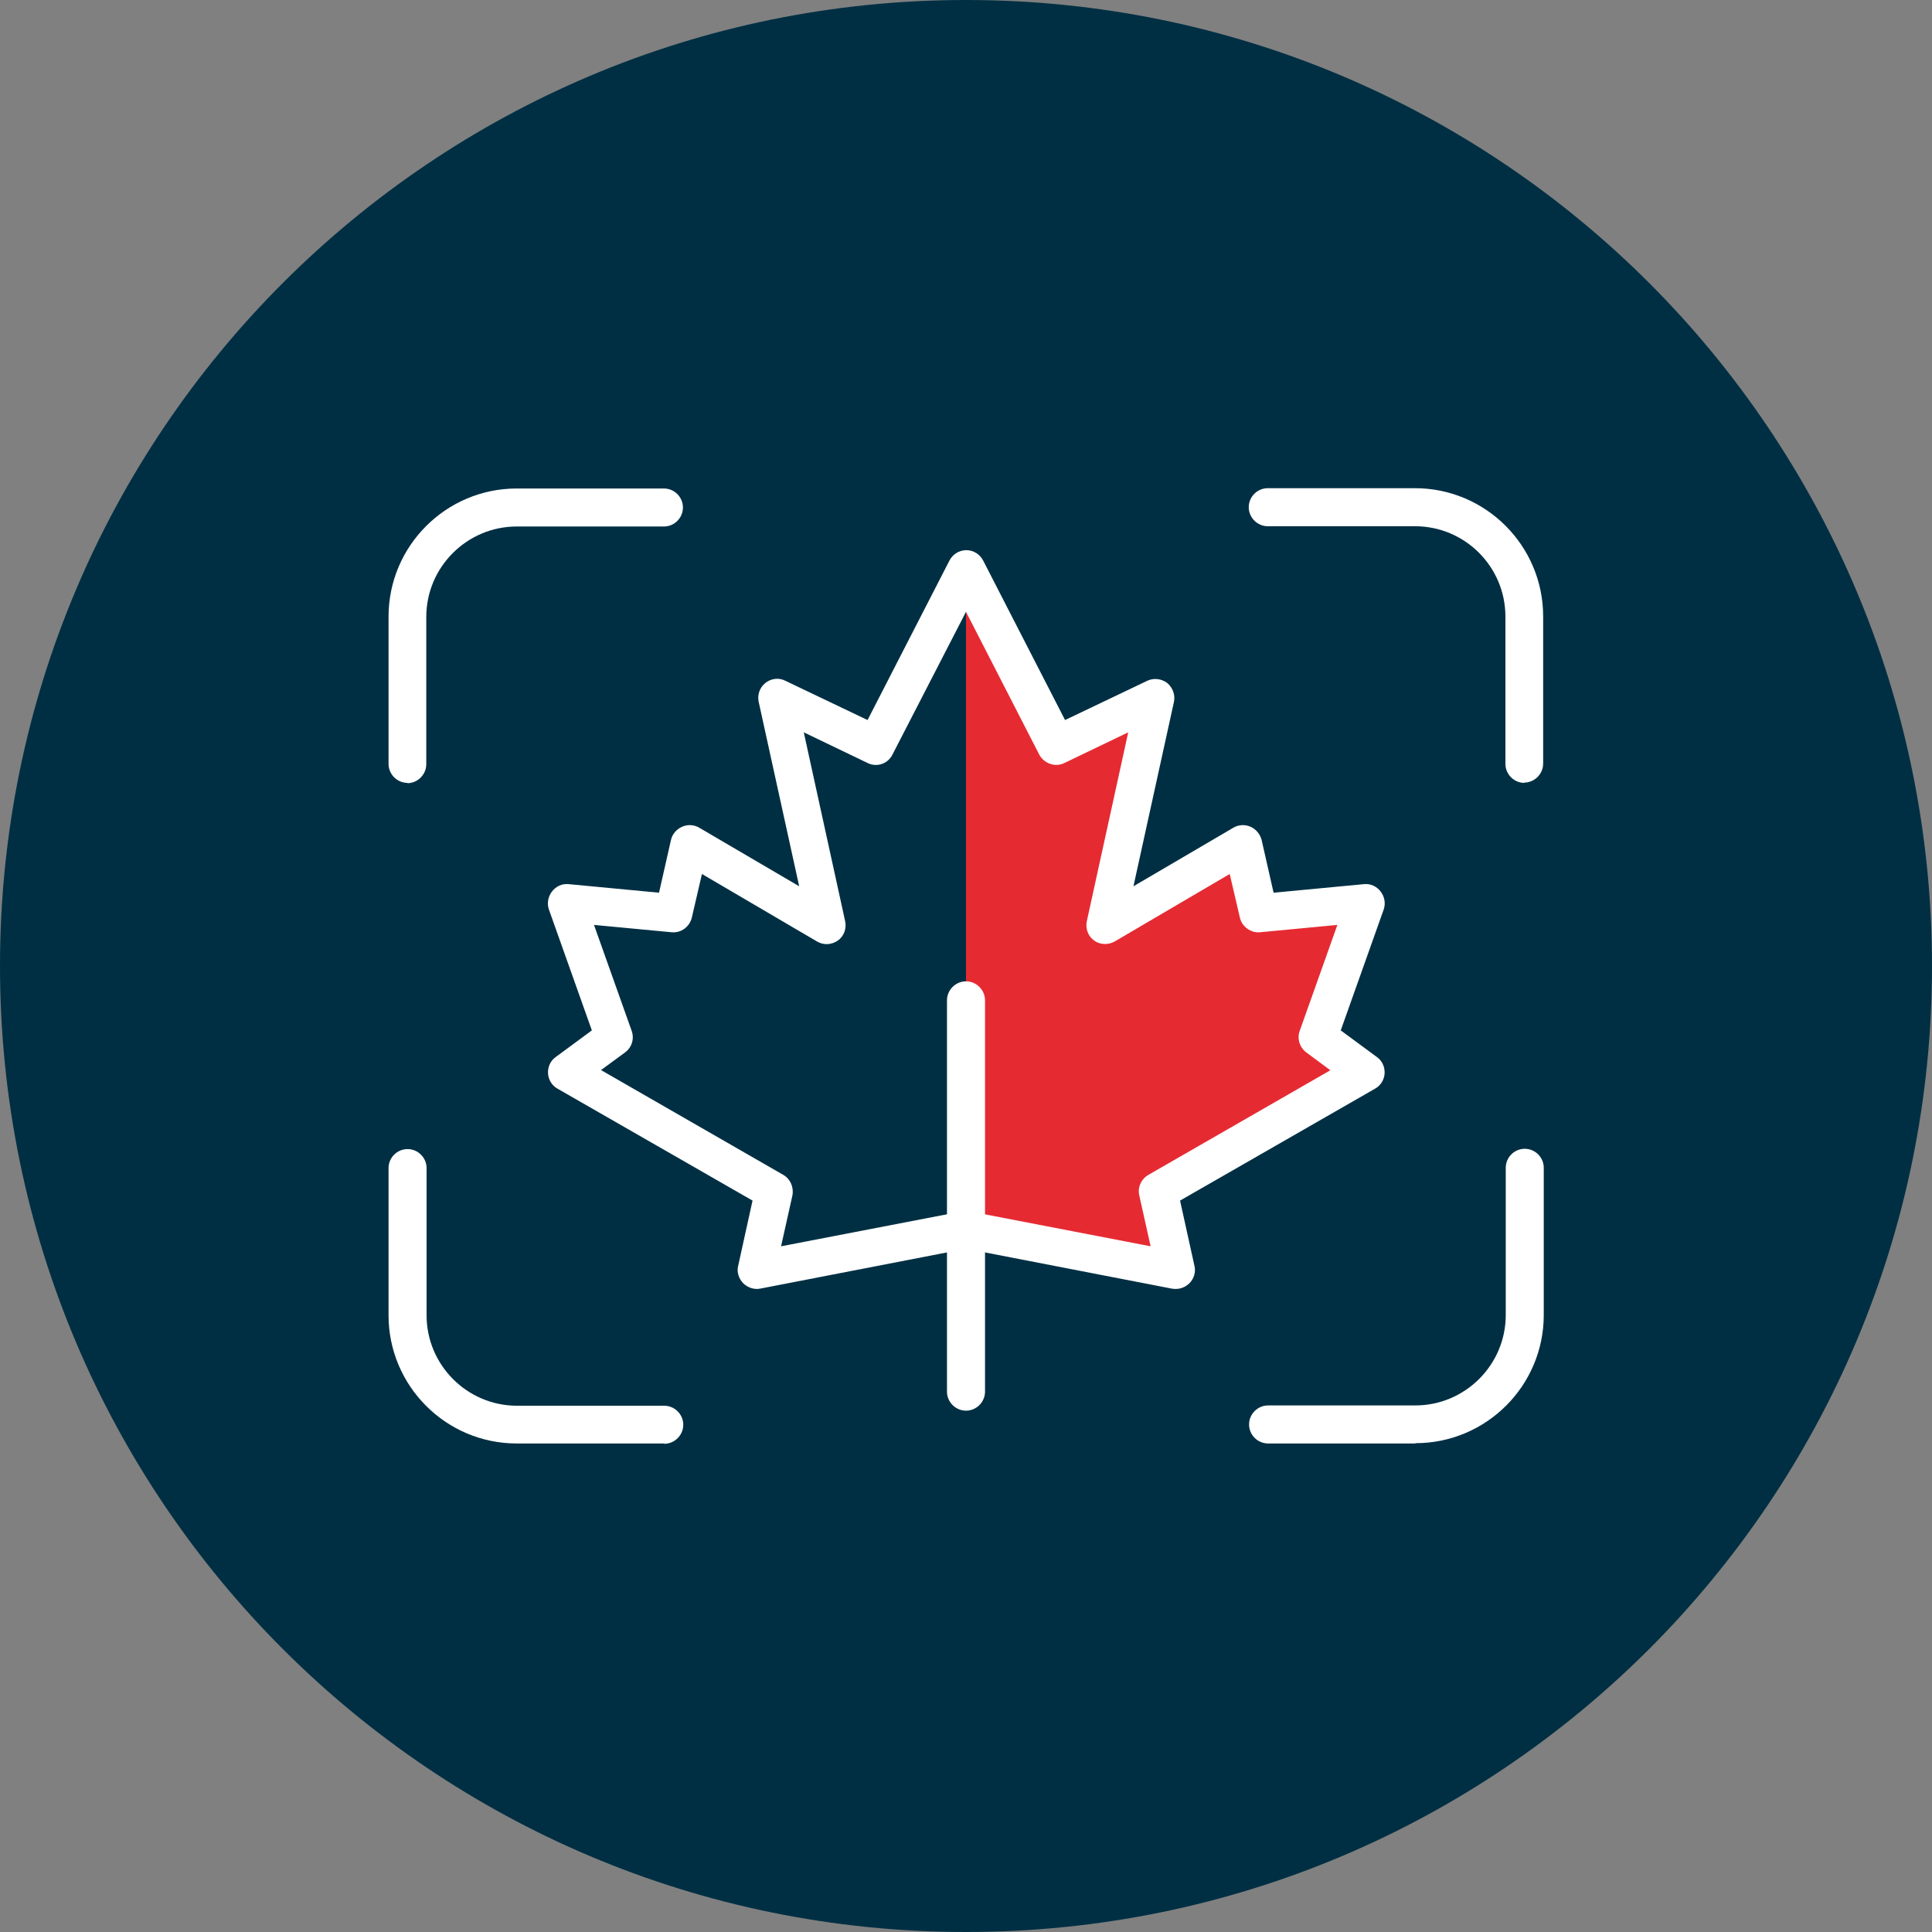
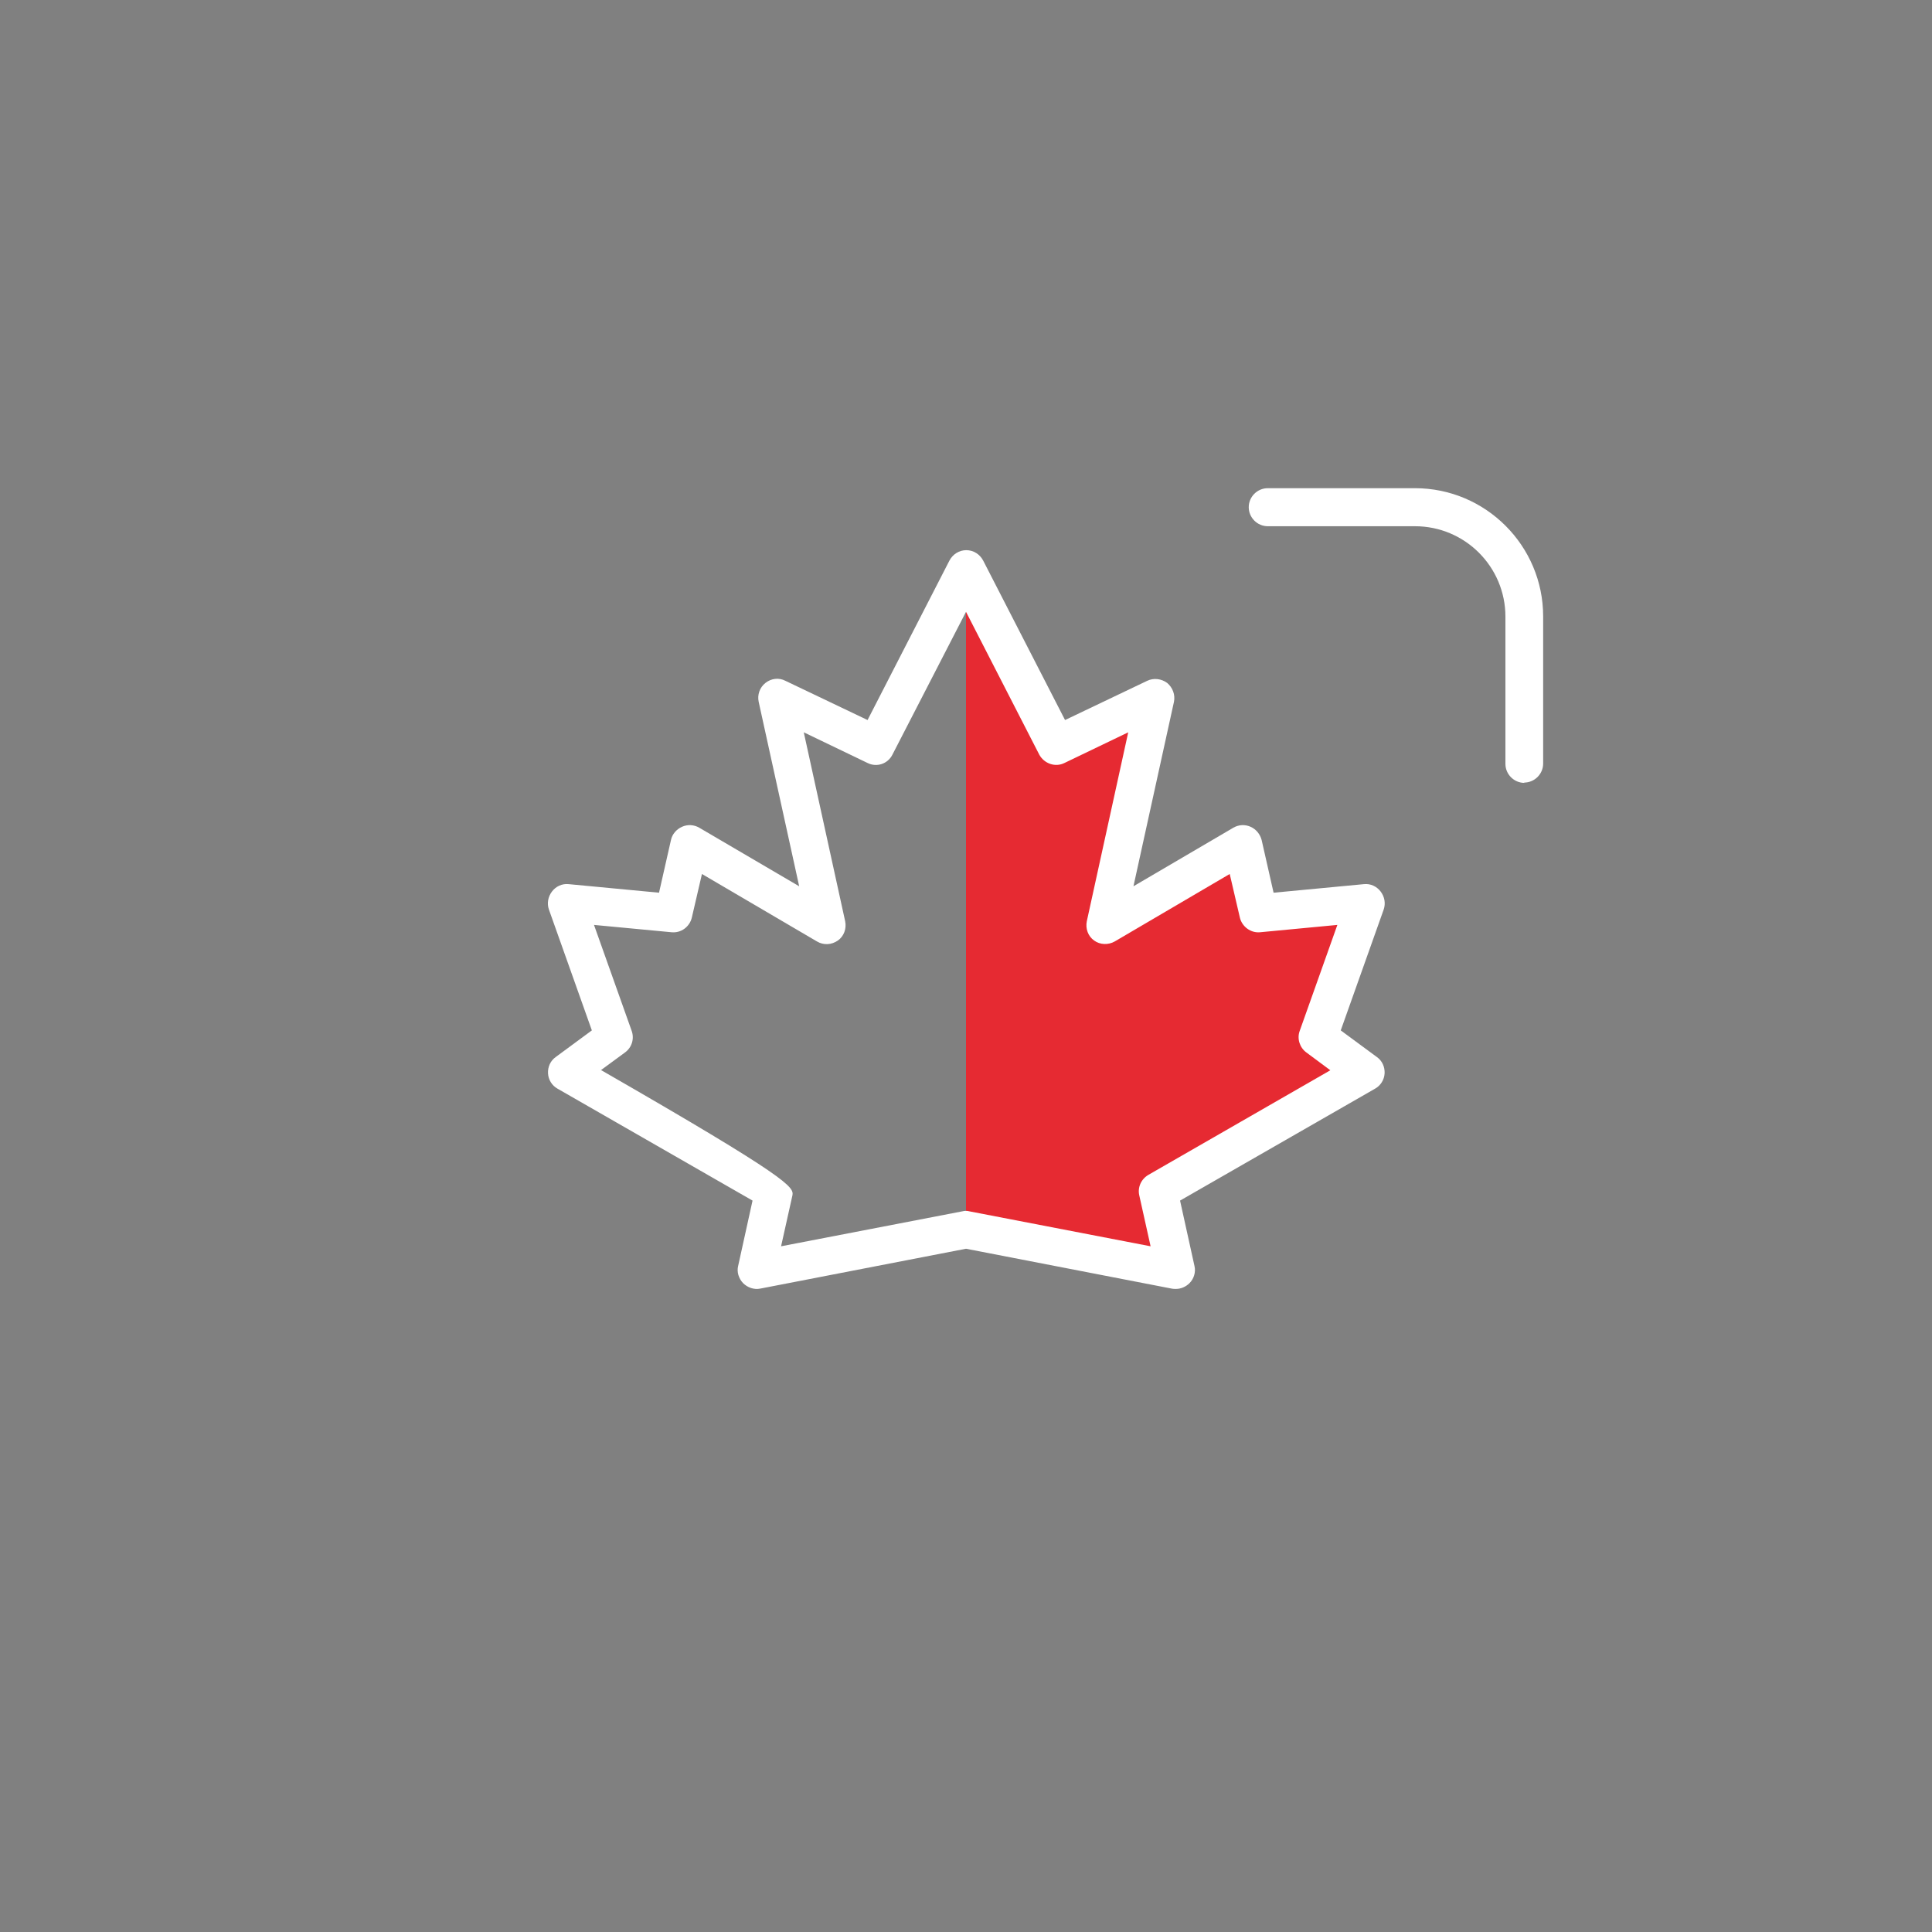
<svg xmlns="http://www.w3.org/2000/svg" width="64" height="64" viewBox="0 0 64 64" fill="none">
  <rect x="0" y="0" width="64" height="64" fill="#808080" stroke="none" />
  <g id="_Layer_">
    <g id="Group">
-       <path id="Vector" d="M32 64C49.676 64 64 49.676 64 32C64 14.324 49.676 0 32 0C14.324 0 0 14.324 0 32C0 49.676 14.324 64 32 64Z" fill="#002F43" />
      <g id="Group_2">
-         <path id="Vector_2" d="M21.994 47.817H17.117C14.771 47.817 12.871 45.907 12.871 43.571V38.694C12.871 38.349 13.155 38.065 13.501 38.065C13.846 38.065 14.131 38.349 14.131 38.694V43.571C14.131 45.216 15.472 46.567 17.128 46.567H22.004C22.349 46.567 22.634 46.852 22.634 47.197C22.634 47.542 22.349 47.827 22.004 47.827" fill="white" />
-         <path id="Vector_3" d="M46.883 47.817H42.007C41.661 47.817 41.377 47.533 41.377 47.187C41.377 46.842 41.661 46.557 42.007 46.557H46.883C48.529 46.557 49.88 45.217 49.88 43.561V38.684C49.88 38.339 50.164 38.055 50.51 38.055C50.855 38.055 51.139 38.339 51.139 38.684V43.561C51.139 45.907 49.23 47.807 46.893 47.807" fill="white" />
-         <path id="Vector_4" d="M13.501 25.934C13.155 25.934 12.871 25.65 12.871 25.304V20.428C12.871 18.081 14.781 16.182 17.117 16.182H21.994C22.339 16.182 22.623 16.466 22.623 16.811C22.623 17.157 22.339 17.441 21.994 17.441H17.117C15.472 17.441 14.121 18.782 14.121 20.438V25.314C14.121 25.66 13.836 25.944 13.491 25.944" fill="white" />
        <path id="Vector_5" d="M50.499 25.934C50.154 25.934 49.869 25.65 49.869 25.305V20.428C49.869 18.773 48.528 17.432 46.872 17.432H41.996C41.651 17.432 41.366 17.147 41.366 16.802C41.366 16.456 41.651 16.172 41.996 16.172H46.872C49.219 16.172 51.119 18.082 51.119 20.418V25.294C51.119 25.64 50.834 25.924 50.489 25.924" fill="white" />
      </g>
      <path id="Vector_6" d="M32 40.726L38.938 42.067L38.359 39.457L45.227 35.515L43.652 34.357L45.227 29.918L41.681 30.253L41.163 27.967L36.612 30.639L38.268 23.121L34.987 24.696L32 18.875V40.726Z" fill="#E62A32" />
      <g id="Group_3">
-         <path id="Vector_7" d="M19.921 35.454L25.945 38.918C26.179 39.05 26.301 39.324 26.25 39.599L25.874 41.285L31.878 40.127C31.959 40.106 32.041 40.106 32.112 40.127L38.115 41.285L37.74 39.599C37.679 39.334 37.8 39.06 38.044 38.918L44.069 35.454L43.276 34.865C43.053 34.702 42.961 34.407 43.053 34.154L44.302 30.639L41.742 30.882C41.437 30.913 41.143 30.7 41.072 30.395L40.736 28.952L36.927 31.187C36.714 31.309 36.439 31.299 36.246 31.157C36.043 31.015 35.952 30.761 36.002 30.517L37.374 24.259L35.261 25.275C34.956 25.427 34.59 25.295 34.428 25L32 20.267L29.562 25C29.409 25.305 29.044 25.427 28.739 25.275L26.626 24.259L27.997 30.517C28.048 30.761 27.957 31.015 27.754 31.157C27.55 31.299 27.286 31.319 27.063 31.187L23.253 28.952L22.918 30.395C22.847 30.7 22.562 30.913 22.247 30.882L19.677 30.639L20.927 34.154C21.018 34.418 20.927 34.702 20.703 34.865L19.901 35.454H19.921ZM38.938 42.697C38.938 42.697 38.857 42.697 38.816 42.687L32 41.366L25.183 42.687C24.98 42.727 24.767 42.656 24.614 42.504C24.472 42.352 24.401 42.138 24.452 41.935L24.929 39.771L18.468 36.063C18.286 35.962 18.164 35.769 18.154 35.555C18.143 35.342 18.235 35.139 18.407 35.017L19.606 34.133L18.184 30.131C18.113 29.927 18.154 29.704 18.286 29.531C18.418 29.359 18.621 29.267 18.834 29.288L21.831 29.572L22.227 27.825C22.268 27.632 22.41 27.469 22.593 27.388C22.776 27.306 22.989 27.317 23.162 27.418L26.474 29.359L25.133 23.253C25.082 23.02 25.163 22.776 25.356 22.623C25.549 22.471 25.803 22.441 26.016 22.552L28.739 23.852L31.451 18.57C31.563 18.357 31.776 18.225 32.01 18.225C32.244 18.225 32.457 18.357 32.569 18.57L35.281 23.852L38.004 22.552C38.217 22.451 38.471 22.481 38.664 22.623C38.847 22.776 38.938 23.02 38.888 23.253L37.547 29.359L40.858 27.418C41.031 27.317 41.244 27.306 41.427 27.388C41.61 27.469 41.742 27.632 41.793 27.825L42.189 29.572L45.186 29.288C45.399 29.267 45.602 29.359 45.734 29.531C45.867 29.704 45.907 29.927 45.836 30.131L44.414 34.133L45.613 35.017C45.785 35.139 45.877 35.342 45.867 35.555C45.856 35.769 45.734 35.962 45.552 36.063L39.091 39.771L39.568 41.935C39.619 42.138 39.548 42.362 39.406 42.504C39.284 42.626 39.121 42.697 38.959 42.697" fill="white" />
-         <path id="Vector_8" d="M32 46.73C31.655 46.73 31.37 46.446 31.37 46.1V33.138C31.37 32.792 31.655 32.508 32 32.508C32.345 32.508 32.63 32.792 32.63 33.138V46.1C32.63 46.446 32.345 46.73 32 46.73Z" fill="white" />
+         <path id="Vector_7" d="M19.921 35.454C26.179 39.05 26.301 39.324 26.25 39.599L25.874 41.285L31.878 40.127C31.959 40.106 32.041 40.106 32.112 40.127L38.115 41.285L37.74 39.599C37.679 39.334 37.8 39.06 38.044 38.918L44.069 35.454L43.276 34.865C43.053 34.702 42.961 34.407 43.053 34.154L44.302 30.639L41.742 30.882C41.437 30.913 41.143 30.7 41.072 30.395L40.736 28.952L36.927 31.187C36.714 31.309 36.439 31.299 36.246 31.157C36.043 31.015 35.952 30.761 36.002 30.517L37.374 24.259L35.261 25.275C34.956 25.427 34.59 25.295 34.428 25L32 20.267L29.562 25C29.409 25.305 29.044 25.427 28.739 25.275L26.626 24.259L27.997 30.517C28.048 30.761 27.957 31.015 27.754 31.157C27.55 31.299 27.286 31.319 27.063 31.187L23.253 28.952L22.918 30.395C22.847 30.7 22.562 30.913 22.247 30.882L19.677 30.639L20.927 34.154C21.018 34.418 20.927 34.702 20.703 34.865L19.901 35.454H19.921ZM38.938 42.697C38.938 42.697 38.857 42.697 38.816 42.687L32 41.366L25.183 42.687C24.98 42.727 24.767 42.656 24.614 42.504C24.472 42.352 24.401 42.138 24.452 41.935L24.929 39.771L18.468 36.063C18.286 35.962 18.164 35.769 18.154 35.555C18.143 35.342 18.235 35.139 18.407 35.017L19.606 34.133L18.184 30.131C18.113 29.927 18.154 29.704 18.286 29.531C18.418 29.359 18.621 29.267 18.834 29.288L21.831 29.572L22.227 27.825C22.268 27.632 22.41 27.469 22.593 27.388C22.776 27.306 22.989 27.317 23.162 27.418L26.474 29.359L25.133 23.253C25.082 23.02 25.163 22.776 25.356 22.623C25.549 22.471 25.803 22.441 26.016 22.552L28.739 23.852L31.451 18.57C31.563 18.357 31.776 18.225 32.01 18.225C32.244 18.225 32.457 18.357 32.569 18.57L35.281 23.852L38.004 22.552C38.217 22.451 38.471 22.481 38.664 22.623C38.847 22.776 38.938 23.02 38.888 23.253L37.547 29.359L40.858 27.418C41.031 27.317 41.244 27.306 41.427 27.388C41.61 27.469 41.742 27.632 41.793 27.825L42.189 29.572L45.186 29.288C45.399 29.267 45.602 29.359 45.734 29.531C45.867 29.704 45.907 29.927 45.836 30.131L44.414 34.133L45.613 35.017C45.785 35.139 45.877 35.342 45.867 35.555C45.856 35.769 45.734 35.962 45.552 36.063L39.091 39.771L39.568 41.935C39.619 42.138 39.548 42.362 39.406 42.504C39.284 42.626 39.121 42.697 38.959 42.697" fill="white" />
      </g>
    </g>
  </g>
</svg>